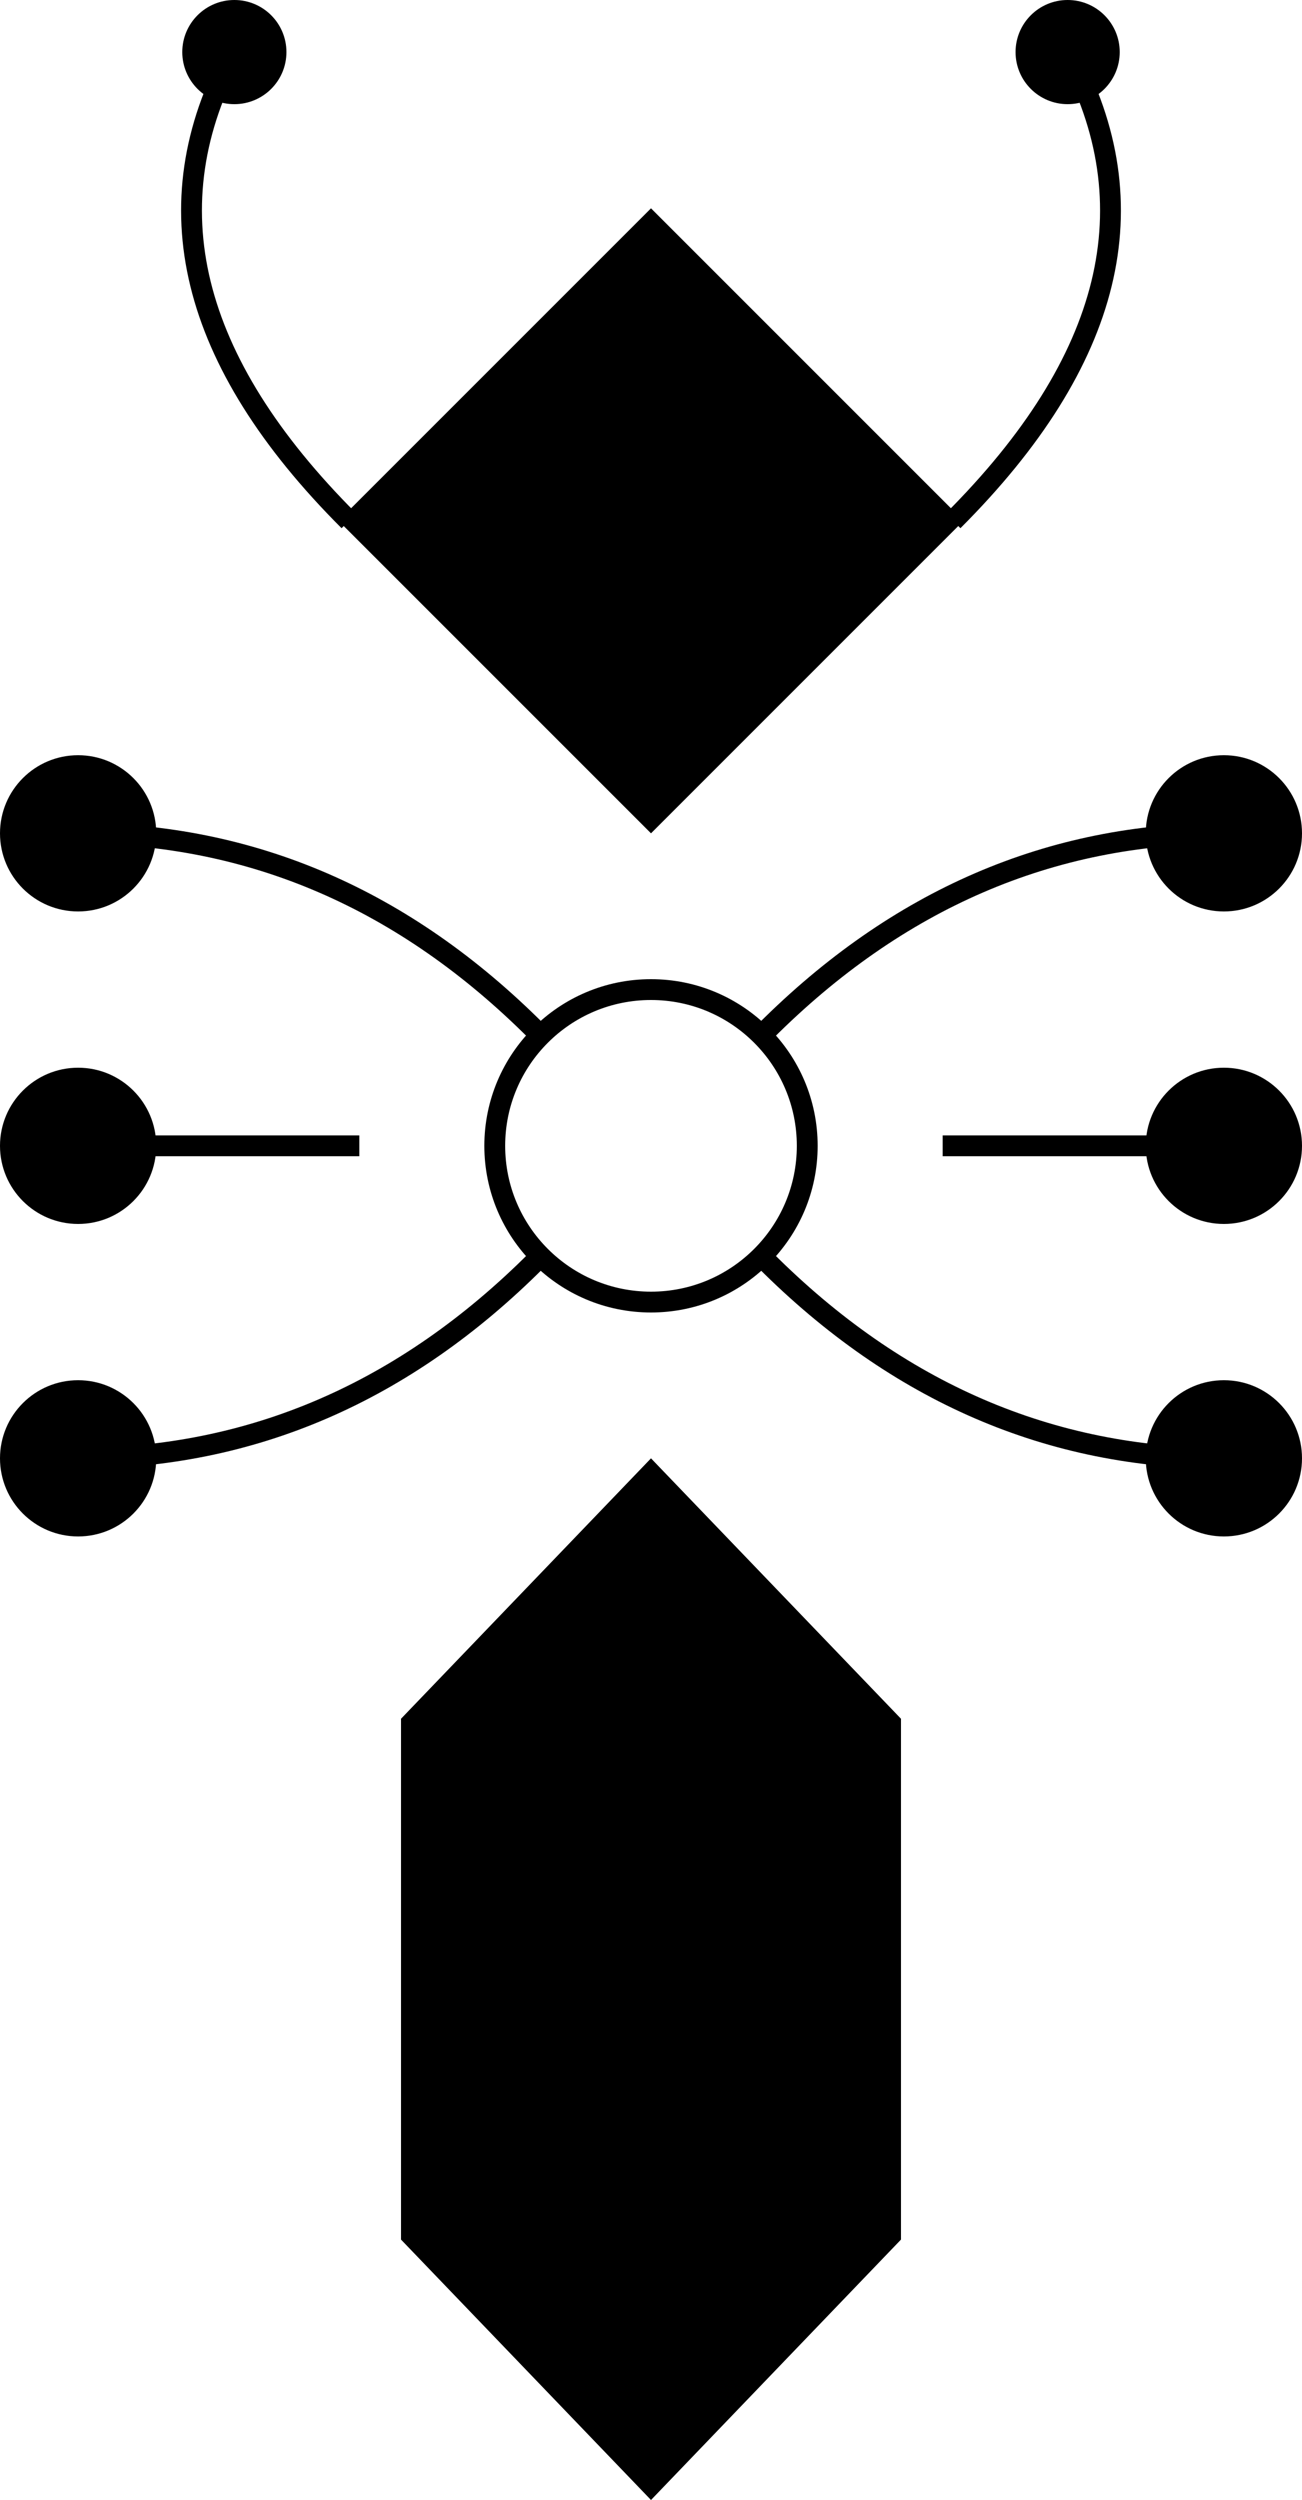
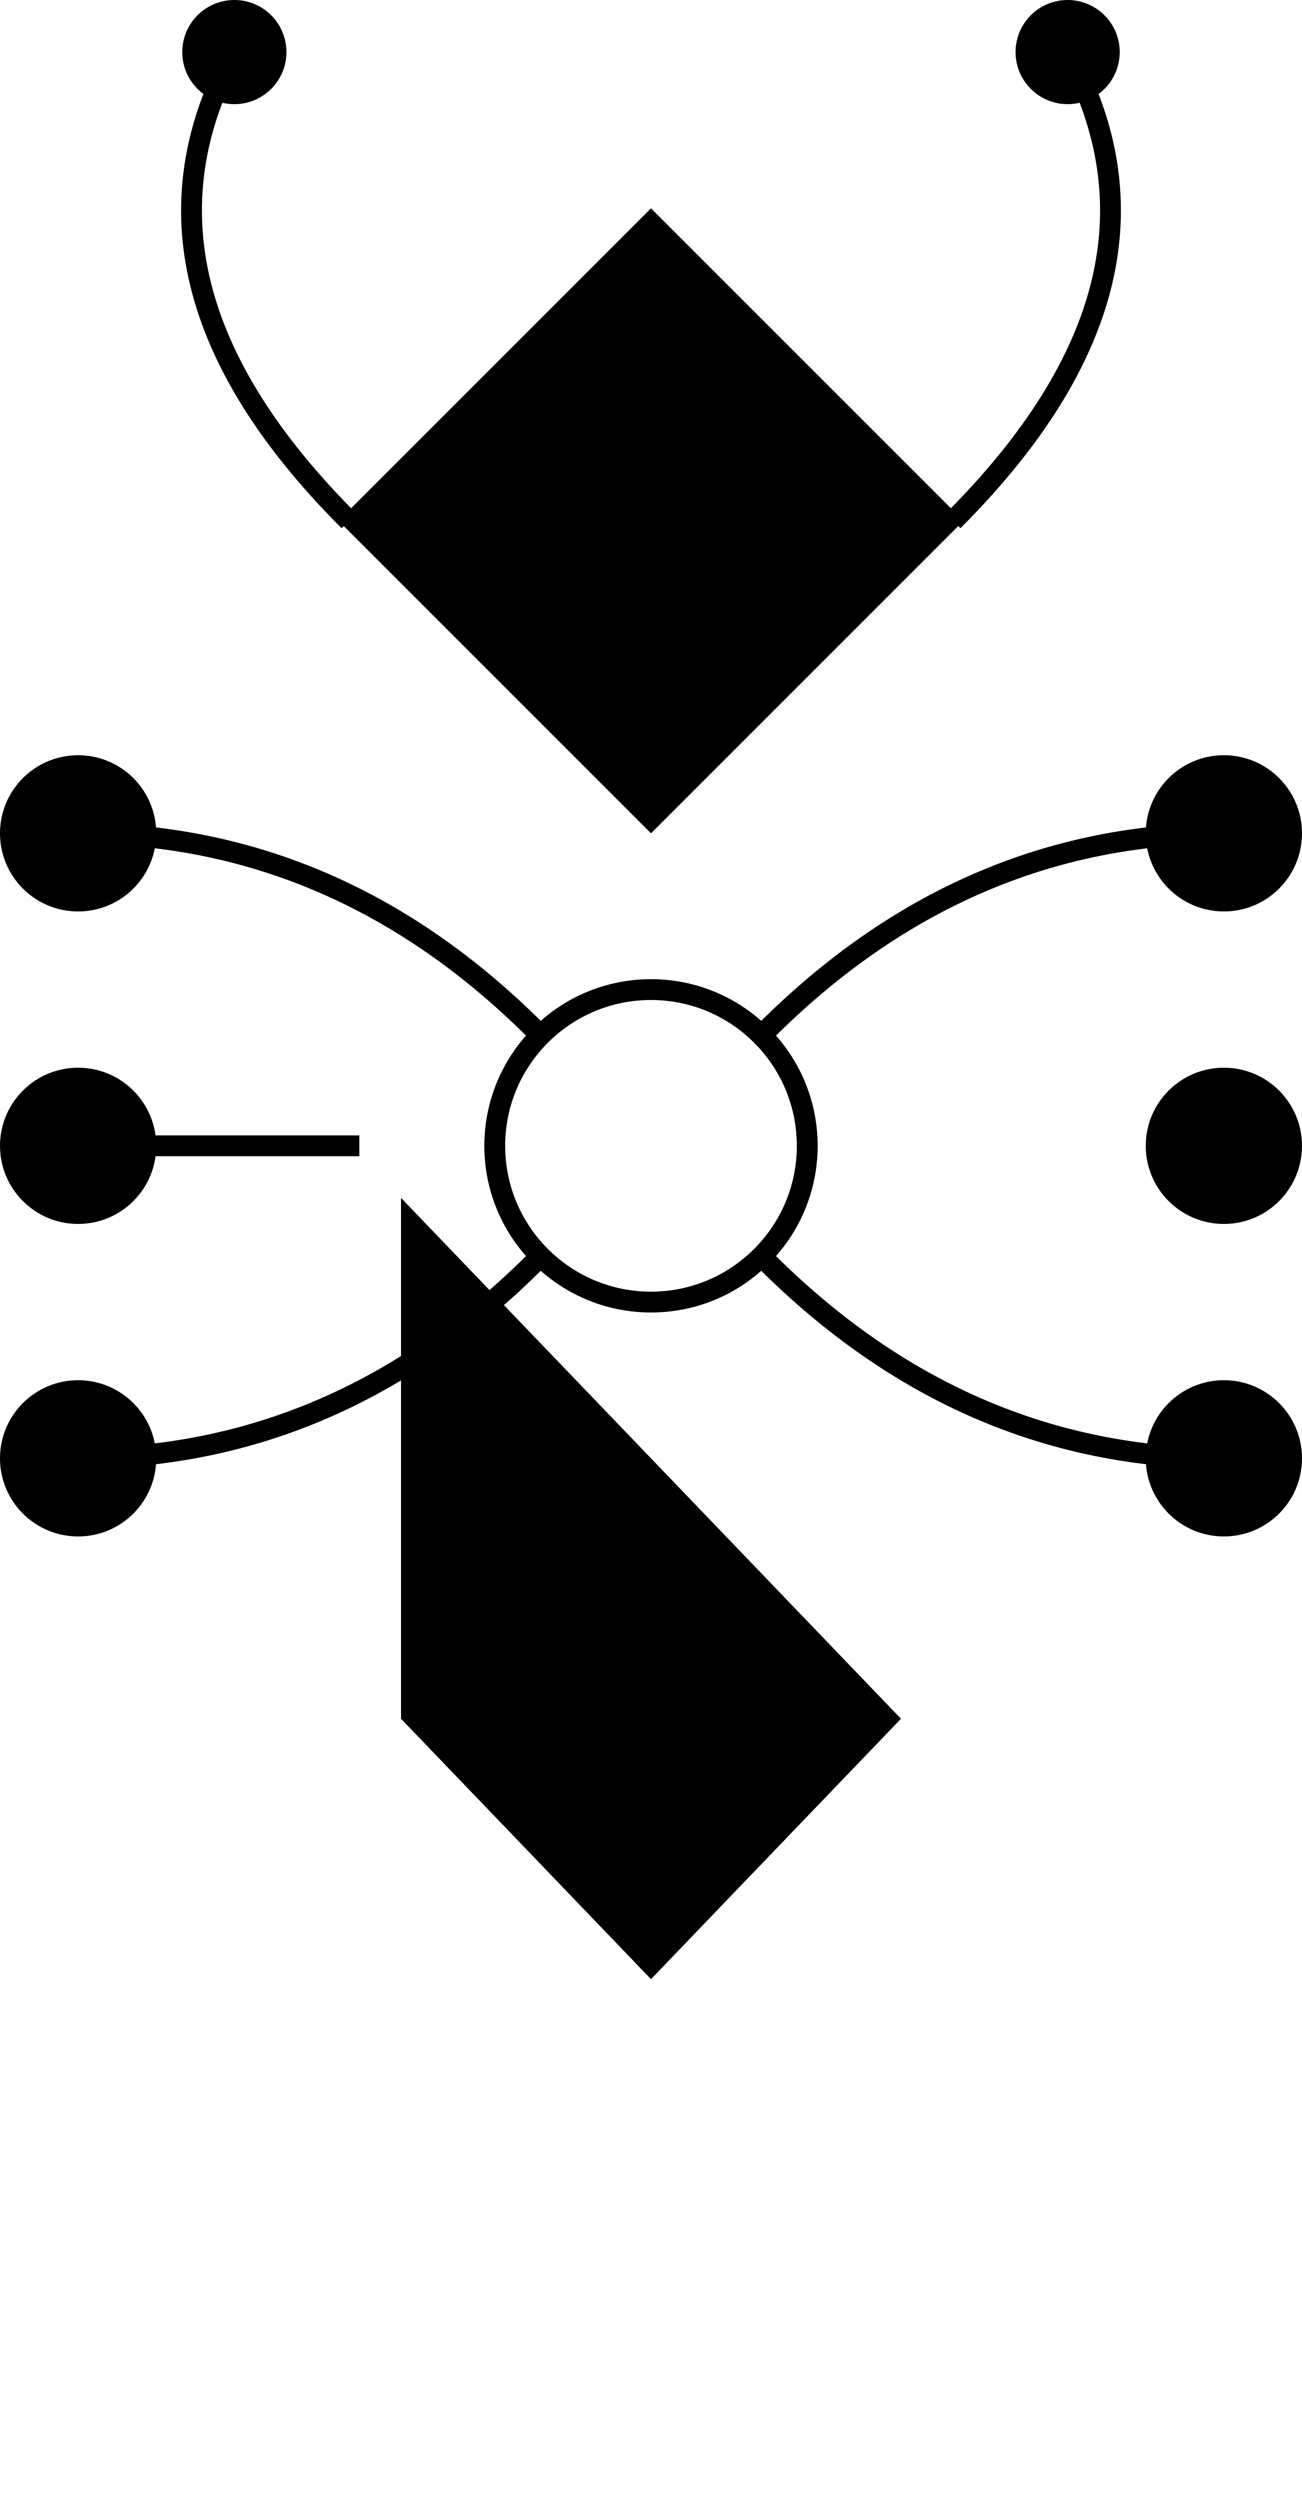
<svg xmlns="http://www.w3.org/2000/svg" xmlns:ns1="http://sodipodi.sourceforge.net/DTD/sodipodi-0.dtd" xmlns:ns2="http://www.inkscape.org/namespaces/inkscape" width="125" height="240" version="1.1" id="svg40" ns1:docname="ant.svg" ns2:version="1.2.2 (b0a8486541, 2022-12-01)">
  <defs id="defs44" />
  <ns1:namedview id="namedview42" pagecolor="#ffffff" bordercolor="#000000" borderopacity="0.25" ns2:showpageshadow="2" ns2:pageopacity="0.0" ns2:pagecheckerboard="0" ns2:deskcolor="#d1d1d1" showgrid="false" ns2:zoom="0.59" ns2:cx="62.711864" ns2:cy="170.33898" ns2:window-width="1920" ns2:window-height="1131" ns2:window-x="0" ns2:window-y="32" ns2:window-maximized="1" ns2:current-layer="svg40" />
  <path d="m 62.5,20 30,30 -30,30 -30,-30 z" fill="#000000" id="path2" />
  <path d="M 33.5,50 Q 10.5,27 22.5,5" fill="none" stroke="#000000" stroke-width="2" id="path4" />
  <circle cx="22.5" cy="5" r="5" fill="#000000" id="circle6" />
  <path d="m 91.5,50 q 23,-23 11,-45" fill="none" stroke="#000000" stroke-width="2" id="path8" />
  <circle cx="102.5" cy="5" r="5" fill="#000000" id="circle10" />
  <circle cx="62.5" cy="110" r="15" fill="none" stroke="#000000" stroke-width="2" id="circle12" />
  <path d="M 51.5,99 Q 32.5,80 7.5,80" fill="none" stroke="#000000" stroke-width="2" id="path14" />
  <circle cx="7.5" cy="80" r="7.5" fill="#000000" id="circle16" />
  <path d="m 73.5,99 q 19,-19 44,-19" fill="none" stroke="#000000" stroke-width="2" id="path18" />
  <circle cx="117.5" cy="80" r="7.5" fill="#000000" id="circle20" />
  <path d="m 34.5,110 q -2,0 -27,0" fill="none" stroke="#000000" stroke-width="2" id="path22" />
  <circle cx="7.5" cy="110" r="7.5" fill="#000000" id="circle24" />
-   <path d="m 90.5,110 q 2,0 27,0" fill="none" stroke="#000000" stroke-width="2" id="path26" />
  <circle cx="117.5" cy="110" r="7.5" fill="#000000" id="circle28" />
  <path d="m 51.5,121 q -19,19 -44,19" fill="none" stroke="#000000" stroke-width="2" id="path30" />
  <circle cx="7.5" cy="140" r="7.5" fill="#000000" id="circle32" />
  <path d="m 73.5,121 q 19,19 44,19" fill="none" stroke="#000000" stroke-width="2" id="path34" />
  <circle cx="117.5" cy="140" r="7.5" fill="#000000" id="circle36" />
-   <path d="m 62.5,140 24,25 v 50 l -24,25 -24,-25 v -50 z" fill="#000000" id="path38" />
+   <path d="m 62.5,140 24,25 l -24,25 -24,-25 v -50 z" fill="#000000" id="path38" />
</svg>